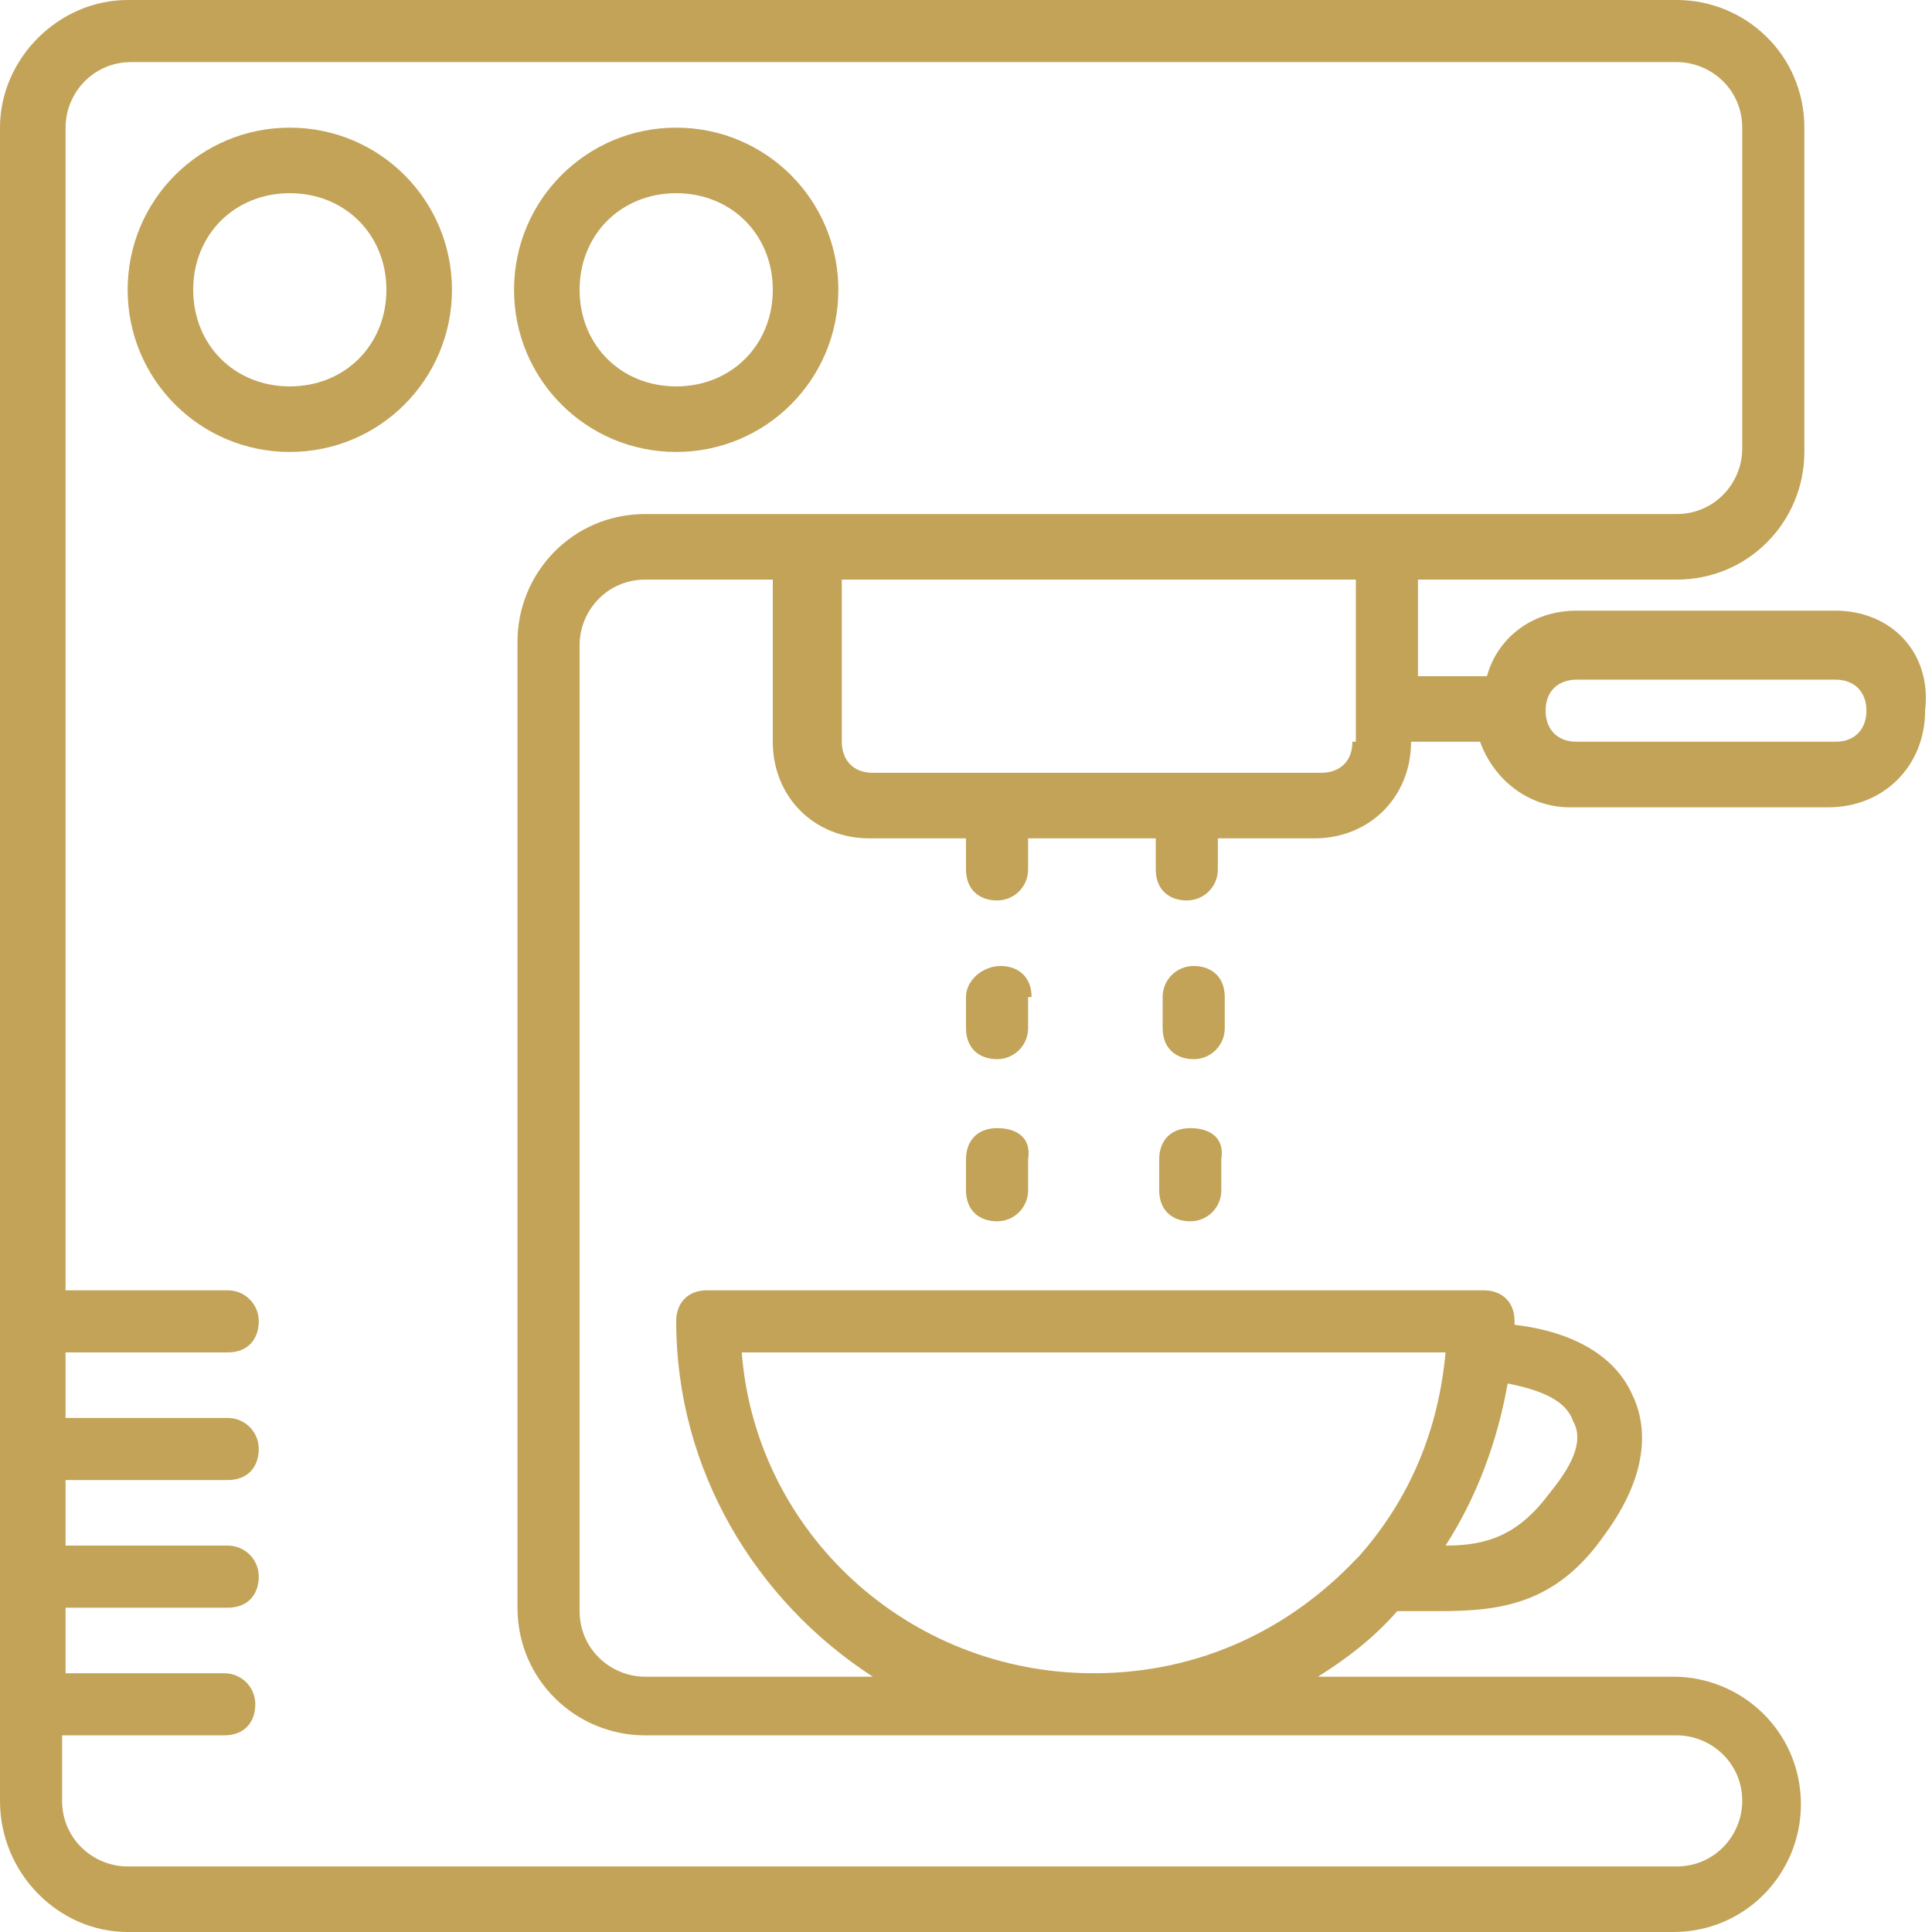
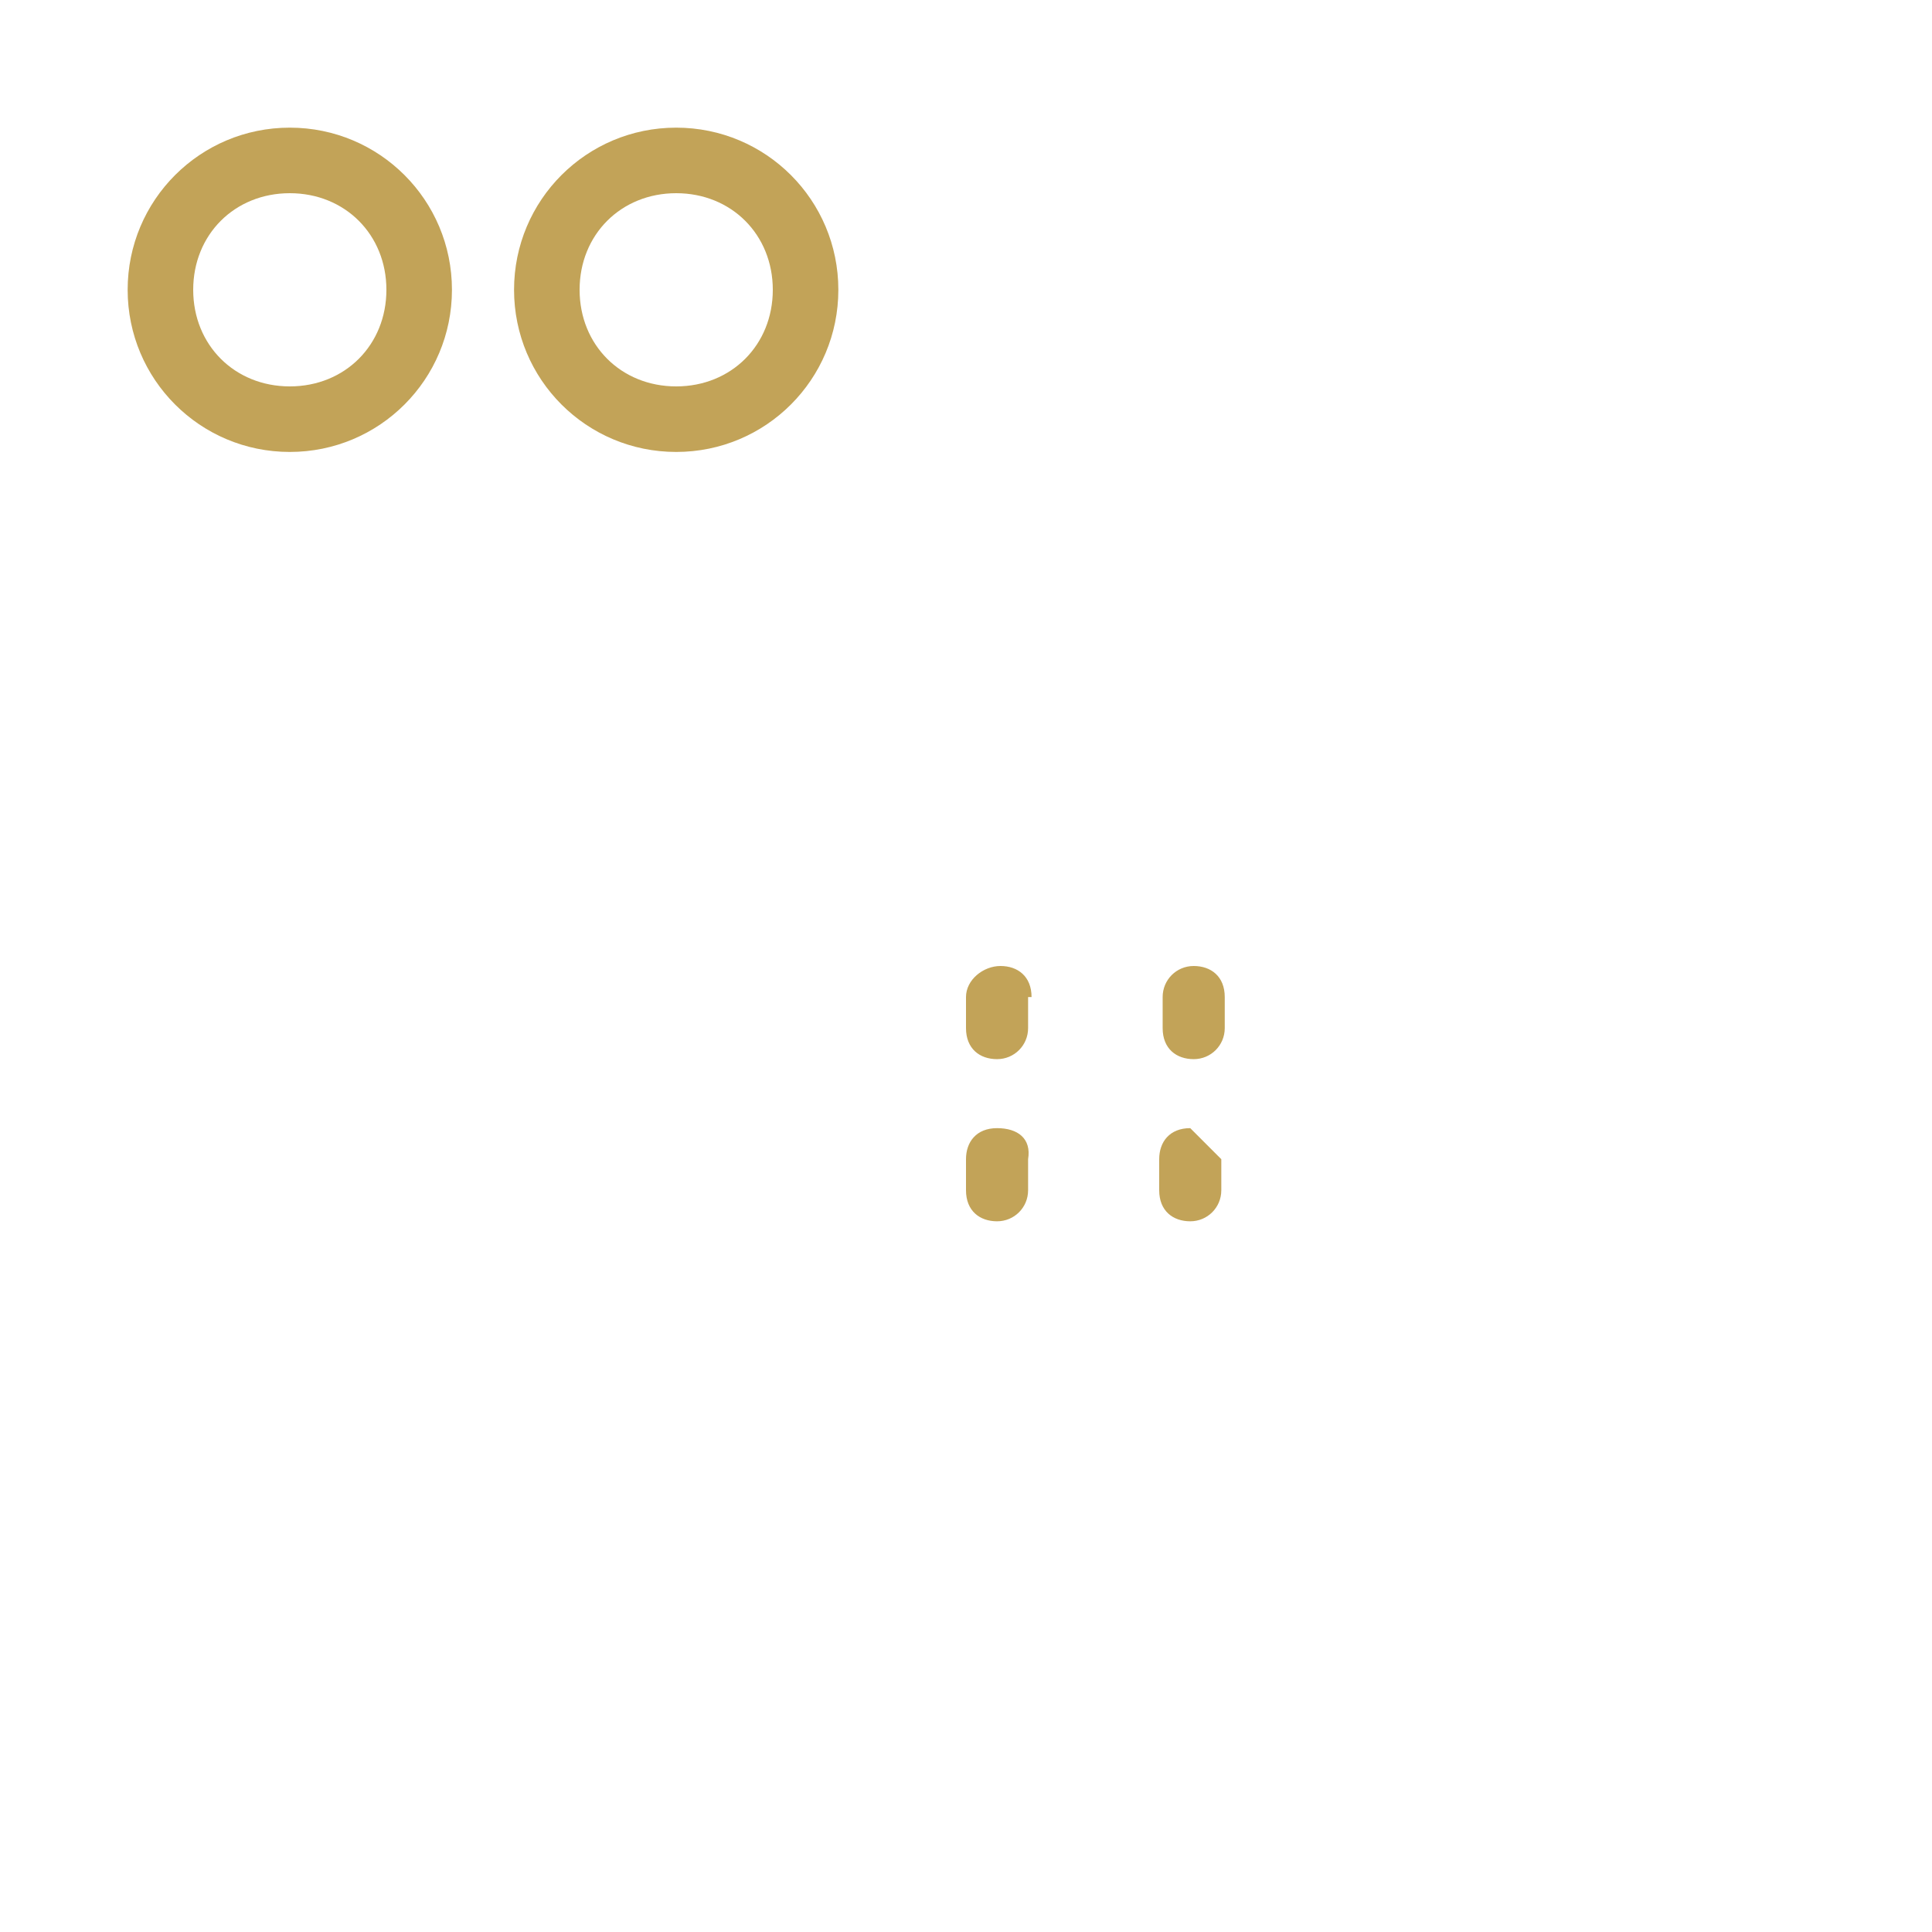
<svg xmlns="http://www.w3.org/2000/svg" width="56px" height="56px" viewBox="0 0 56 56" version="1.1">
  <title>coffee-machine-1</title>
  <desc>Created with Sketch.</desc>
  <g id="Page-1" stroke="none" stroke-width="1" fill="none" fill-rule="evenodd">
    <g id="coffee-machine-1" fill="#C2A358" fill-rule="nonzero">
-       <path d="M53.2,17.7 L45.7,17.7 C44.4,17.7 43.4,18.5 43.1,19.6 L41.1,19.6 L41.1,16.8 L48.6,16.8 C50.7,16.8 52.3,15.1 52.3,13.1 L52.3,3.7 C52.3,1.6 50.6,0 48.6,0 L3.7,0 C1.7,0 0,1.7 0,3.7 L0,52.2 C0,54.3 1.7,56 3.7,56 L48.5,56 C50.6,56 52.2,54.3 52.2,52.3 C52.2,50.2 50.5,48.6 48.5,48.6 L38.2,48.6 C39,48.1 39.8,47.5 40.5,46.7 C40.7,46.7 40.9,46.7 41,46.7 C41.2,46.7 41.5,46.7 41.7,46.7 C43.5,46.7 45.1,46.5 46.5,44.5 C47.9,42.6 47.7,41.2 47.3,40.4 C46.8,39.3 45.6,38.6 43.9,38.4 C43.9,38.4 43.9,38.4 43.9,38.3 C43.9,37.7 43.5,37.4 43,37.4 L20.5,37.4 C19.9,37.4 19.6,37.8 19.6,38.3 C19.6,42.6 21.9,46.4 25.3,48.6 L18.7,48.6 C17.7,48.6 16.8,47.8 16.8,46.7 L16.8,18.7 C16.8,17.7 17.6,16.8 18.7,16.8 L22.4,16.8 L22.4,21.5 C22.4,23.1 23.6,24.3 25.2,24.3 L28,24.3 L28,25.2 C28,25.8 28.4,26.1 28.9,26.1 C29.4,26.1 29.8,25.7 29.8,25.2 L29.8,24.3 L33.5,24.3 L33.5,25.2 C33.5,25.8 33.9,26.1 34.4,26.1 C34.9,26.1 35.3,25.7 35.3,25.2 L35.3,24.3 L38.1,24.3 C39.7,24.3 40.9,23.1 40.9,21.5 L42.9,21.5 C43.3,22.6 44.3,23.4 45.5,23.4 L53,23.4 C54.6,23.4 55.8,22.2 55.8,20.6 C56,18.9 54.8,17.7 53.2,17.7 Z M45.6,41.2 C46,41.9 45.3,42.8 44.9,43.3 C44,44.5 43.1,44.8 41.9,44.8 C42.8,43.4 43.4,41.8 43.7,40.1 C44.7,40.3 45.4,40.6 45.6,41.2 Z M21.5,39.2 L41.9,39.2 C41.7,41.4 40.9,43.4 39.4,45.1 C39.4,45.1 39.3,45.2 39.3,45.2 C37.4,47.2 34.8,48.5 31.7,48.5 C26.3,48.5 21.9,44.4 21.5,39.2 Z M18.7,14.9 C16.6,14.9 15,16.6 15,18.6 L15,46.6 C15,48.7 16.7,50.3 18.7,50.3 L48.6,50.3 C49.6,50.3 50.5,51.1 50.5,52.2 C50.5,53.2 49.7,54.1 48.6,54.1 L3.7,54.1 C2.7,54.1 1.8,53.3 1.8,52.2 L1.8,50.3 L6.5,50.3 C7.1,50.3 7.4,49.9 7.4,49.4 C7.4,48.9 7,48.5 6.5,48.5 L1.9,48.5 L1.9,46.6 L6.6,46.6 C7.2,46.6 7.5,46.2 7.5,45.7 C7.5,45.2 7.1,44.8 6.6,44.8 L1.9,44.8 L1.9,42.9 L6.6,42.9 C7.2,42.9 7.5,42.5 7.5,42 C7.5,41.5 7.1,41.1 6.6,41.1 L1.9,41.1 L1.9,39.2 L6.6,39.2 C7.2,39.2 7.5,38.8 7.5,38.3 C7.5,37.8 7.1,37.4 6.6,37.4 L1.9,37.4 L1.9,3.7 C1.9,2.7 2.7,1.8 3.8,1.8 L48.6,1.8 C49.6,1.8 50.5,2.6 50.5,3.7 L50.5,13 C50.5,14 49.7,14.9 48.6,14.9 L41.1,14.9 L22.4,14.9 L18.7,14.9 Z M39.2,21.5 C39.2,22.1 38.8,22.4 38.3,22.4 L34.6,22.4 L29,22.4 L25.3,22.4 C24.7,22.4 24.4,22 24.4,21.5 L24.4,16.8 L39.3,16.8 L39.3,21.5 L39.2,21.5 Z M53.2,21.5 L45.7,21.5 C45.1,21.5 44.8,21.1 44.8,20.6 C44.8,20 45.2,19.7 45.7,19.7 L53.2,19.7 C53.8,19.7 54.1,20.1 54.1,20.6 C54.1,21.1 53.8,21.5 53.2,21.5 Z" id="Shape" />
      <path d="M29.9,28.9 C29.9,28.3 29.5,28 29,28 C28.5,28 28,28.4 28,28.9 L28,29.8 C28,30.4 28.4,30.7 28.9,30.7 C29.4,30.7 29.8,30.3 29.8,29.8 L29.8,28.9 L29.9,28.9 Z" id="Path" />
      <path d="M28.9,32.7 C28.3,32.7 28,33.1 28,33.6 L28,34.5 C28,35.1 28.4,35.4 28.9,35.4 C29.4,35.4 29.8,35 29.8,34.5 L29.8,33.6 C29.9,33 29.5,32.7 28.9,32.7 Z" id="Path" />
      <path d="M35.5,28.9 C35.5,28.3 35.1,28 34.6,28 C34.1,28 33.7,28.4 33.7,28.9 L33.7,29.8 C33.7,30.4 34.1,30.7 34.6,30.7 C35.1,30.7 35.5,30.3 35.5,29.8 L35.5,28.9 Z" id="Path" />
-       <path d="M34.5,32.7 C33.9,32.7 33.6,33.1 33.6,33.6 L33.6,34.5 C33.6,35.1 34,35.4 34.5,35.4 C35,35.4 35.4,35 35.4,34.5 L35.4,33.6 C35.5,33 35.1,32.7 34.5,32.7 Z" id="Path" />
+       <path d="M34.5,32.7 C33.9,32.7 33.6,33.1 33.6,33.6 L33.6,34.5 C33.6,35.1 34,35.4 34.5,35.4 C35,35.4 35.4,35 35.4,34.5 L35.4,33.6 Z" id="Path" />
      <path d="M19.6,3.7 C17,3.7 14.9,5.8 14.9,8.4 C14.9,11 17,13.1 19.6,13.1 C22.2,13.1 24.3,11 24.3,8.4 C24.3,5.8 22.2,3.7 19.6,3.7 Z M19.6,11.2 C18,11.2 16.8,10 16.8,8.4 C16.8,6.8 18,5.6 19.6,5.6 C21.2,5.6 22.4,6.8 22.4,8.4 C22.4,10 21.2,11.2 19.6,11.2 Z" id="Shape" />
      <path d="M8.4,3.7 C5.8,3.7 3.7,5.8 3.7,8.4 C3.7,11 5.8,13.1 8.4,13.1 C11,13.1 13.1,11 13.1,8.4 C13.1,5.8 11,3.7 8.4,3.7 Z M8.4,11.2 C6.8,11.2 5.6,10 5.6,8.4 C5.6,6.8 6.8,5.6 8.4,5.6 C10,5.6 11.2,6.8 11.2,8.4 C11.2,10 10,11.2 8.4,11.2 Z" id="Shape" />
    </g>
  </g>
</svg>